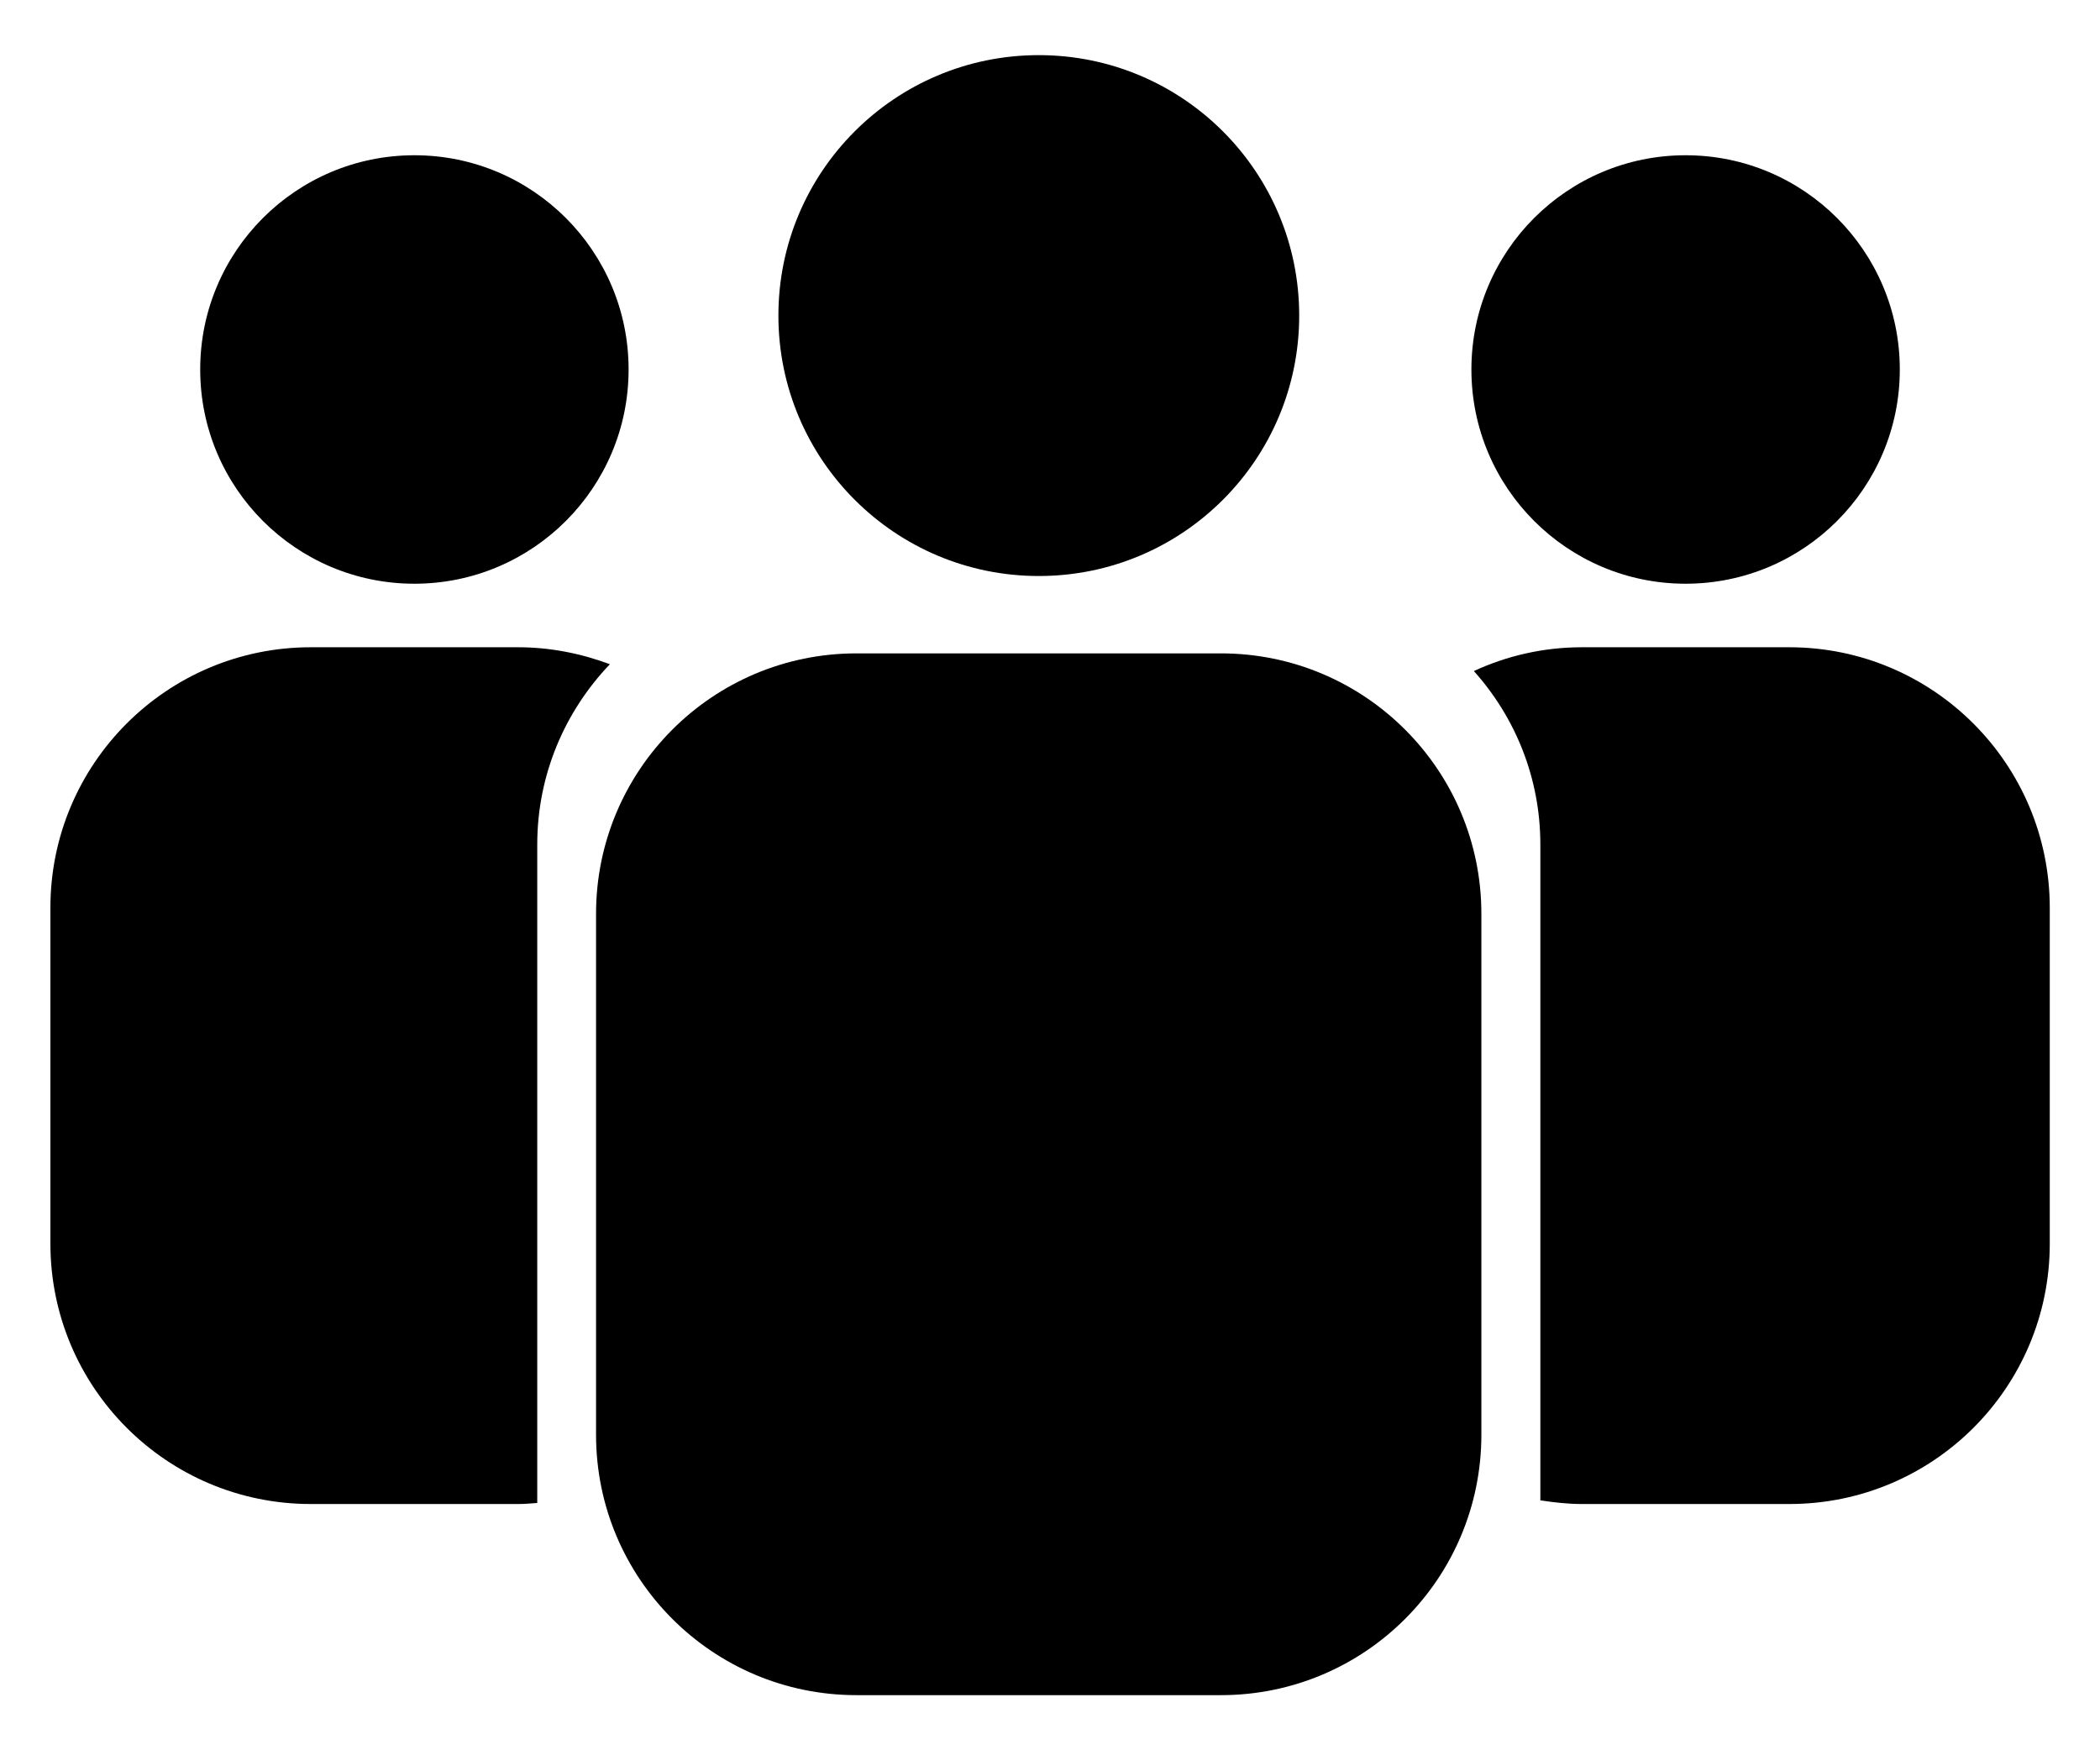
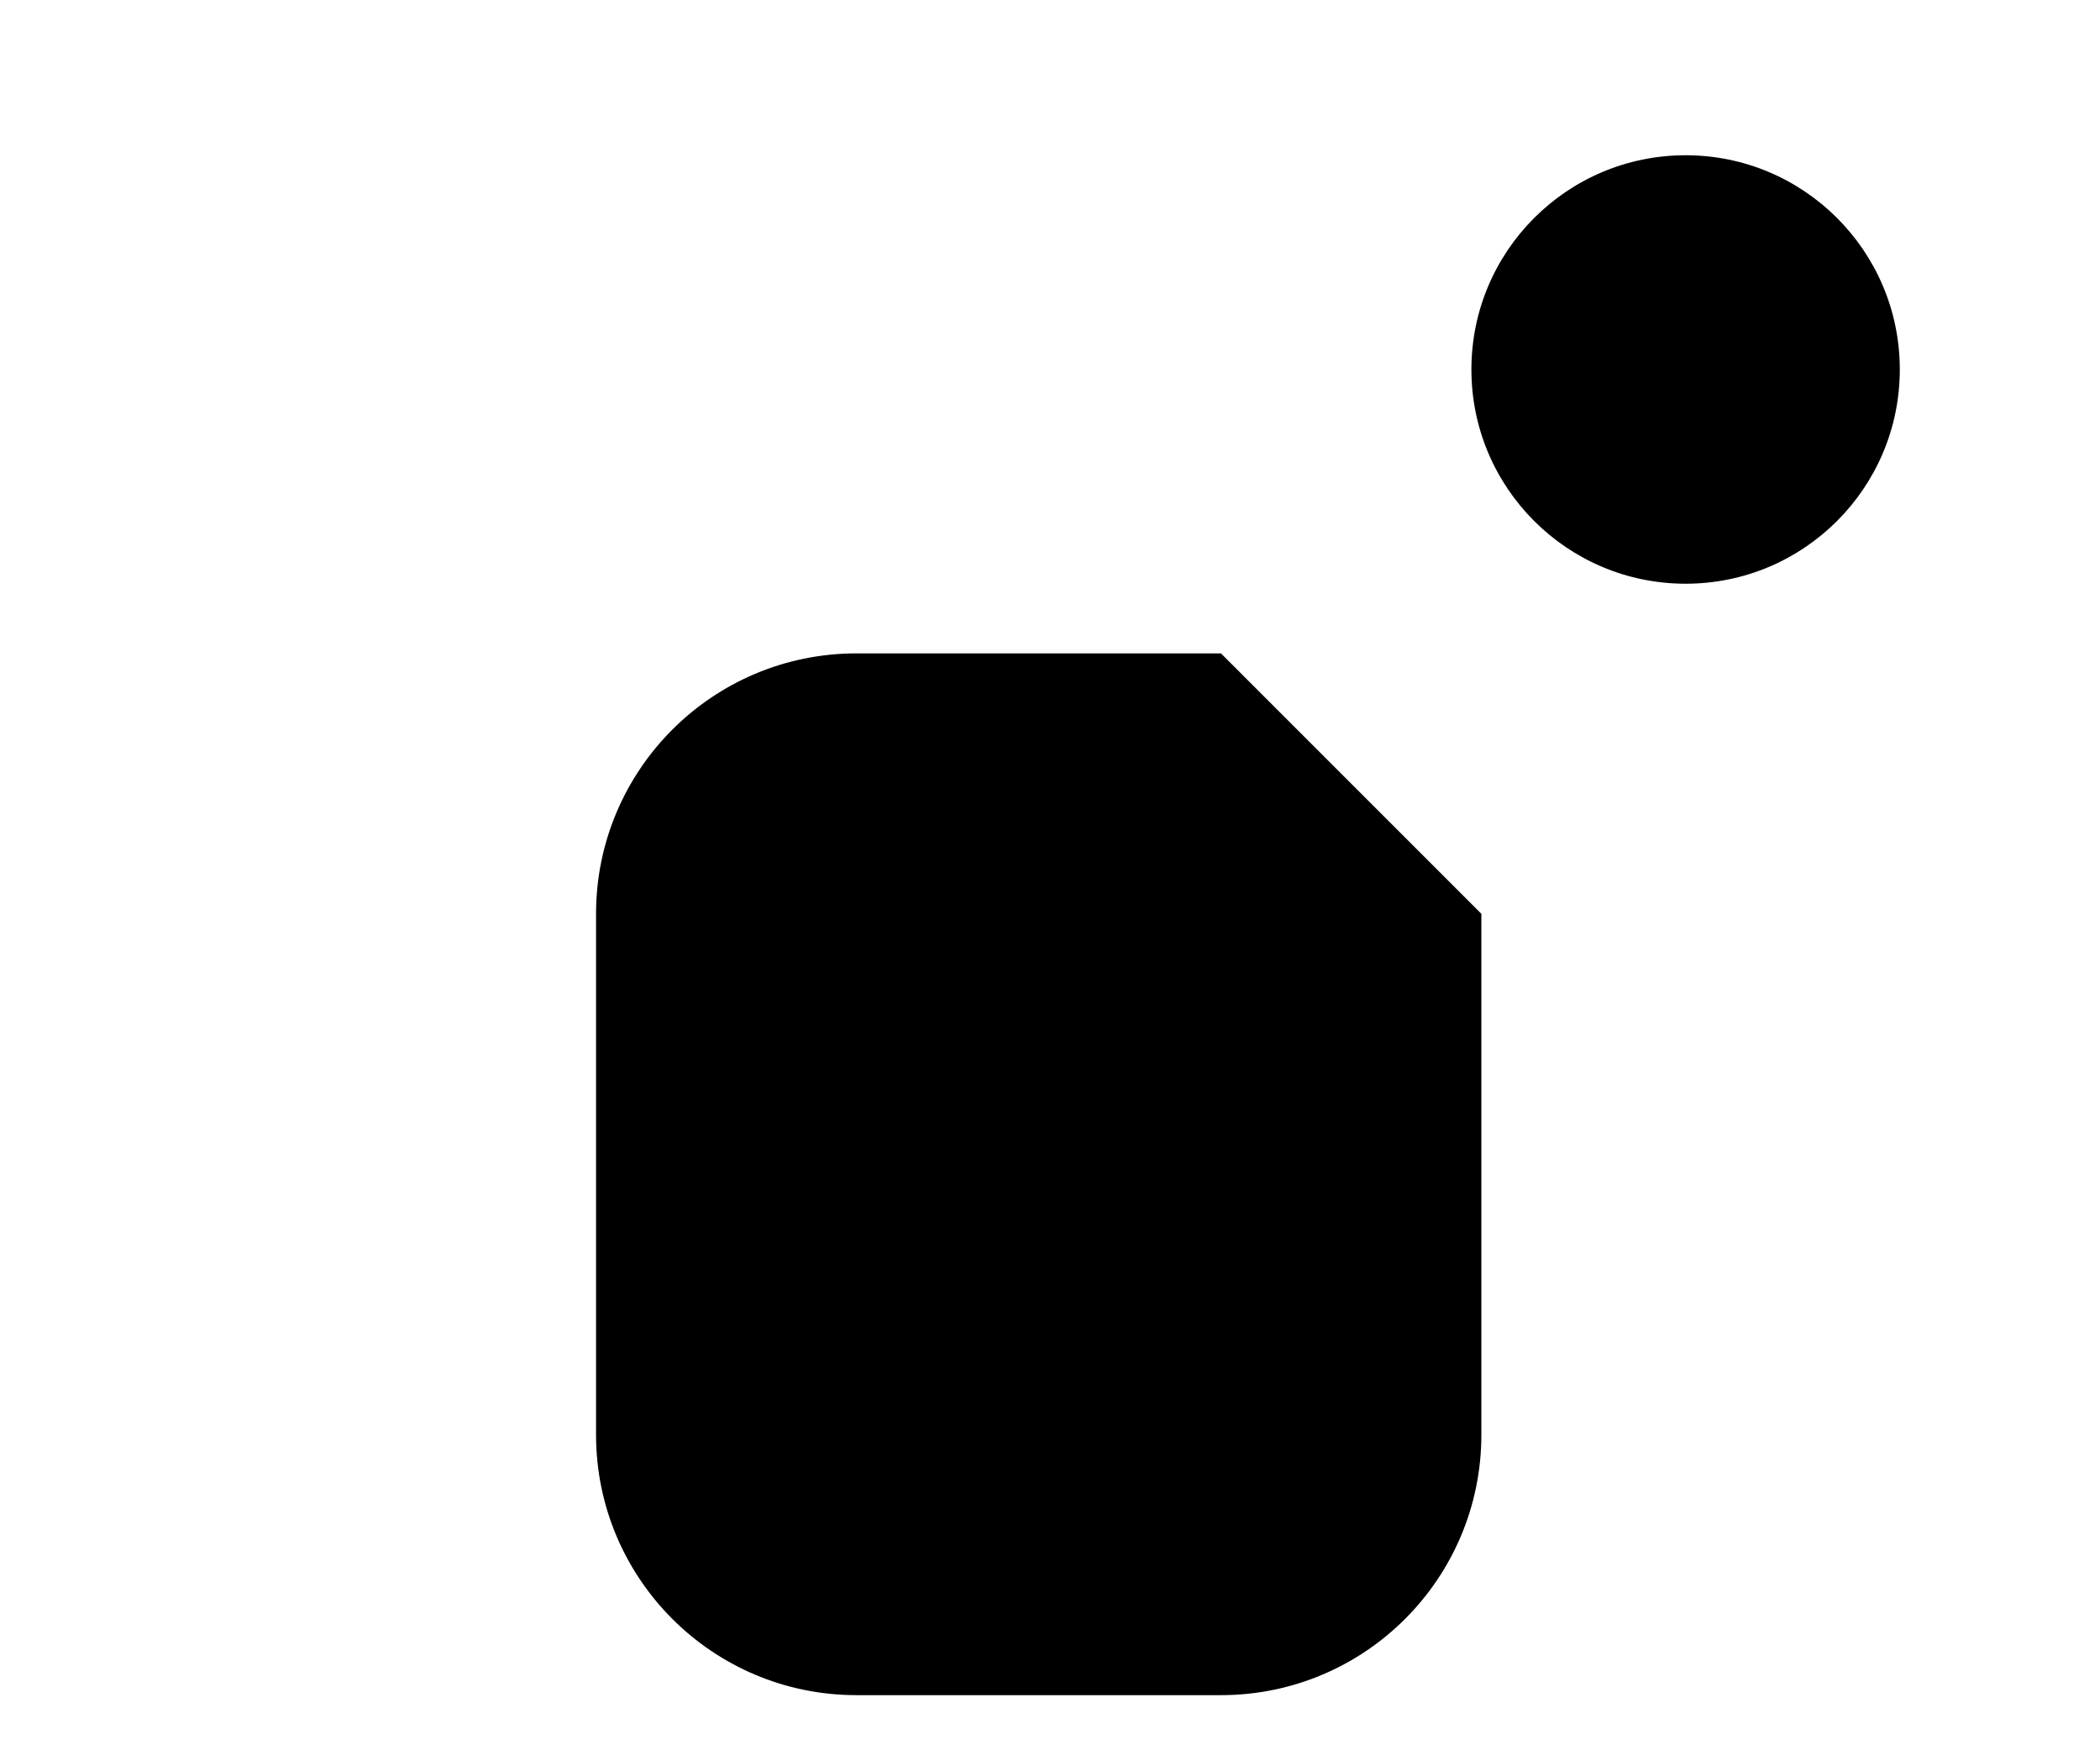
<svg xmlns="http://www.w3.org/2000/svg" version="1.1" id="Capa_1" x="0px" y="0px" viewBox="0 0 120 100" style="enable-background:new 0 0 120 100;" xml:space="preserve">
  <g>
-     <path d="M23.68,33.35c6.76,0,12.24-5.48,12.24-12.24S30.44,8.87,23.68,8.87s-12.24,5.48-12.24,12.24S16.92,33.35,23.68,33.35z" />
    <path d="M96.32,33.35c6.76,0,12.24-5.48,12.24-12.24S103.08,8.87,96.32,8.87s-12.24,5.48-12.24,12.24S89.56,33.35,96.32,33.35z" />
-     <path d="M59.36,32.91c8.22,0,14.88-6.66,14.88-14.88c0-8.22-6.66-14.88-14.88-14.88c-8.22,0-14.88,6.66-14.88,14.88   C44.48,26.25,51.14,32.91,59.36,32.91z" />
-     <path d="M69.77,37.33H48.94c-8.22,0-14.88,6.66-14.88,14.88v29.76c0,8.22,6.66,14.88,14.88,14.88h20.83   c8.22,0,14.88-6.66,14.88-14.88V52.21C84.65,43.99,77.99,37.33,69.77,37.33z" />
-     <path d="M29.6,36.98H17.76c-8.22,0-14.88,6.66-14.88,14.88v19.19c0,8.22,6.66,14.88,14.88,14.88H29.6c0.37,0,0.73-0.03,1.1-0.06   V48.25c0-4,1.59-7.62,4.15-10.3C33.22,37.34,31.45,36.98,29.6,36.98z" />
-     <path d="M102.24,36.98H90.4c-2.21,0-4.3,0.49-6.18,1.36c2.36,2.63,3.8,6.1,3.8,9.91v37.47c0.78,0.12,1.57,0.21,2.38,0.21h11.85   c8.22,0,14.88-6.66,14.88-14.88V51.86C117.12,43.64,110.46,36.98,102.24,36.98z" />
+     <path d="M69.77,37.33H48.94c-8.22,0-14.88,6.66-14.88,14.88v29.76c0,8.22,6.66,14.88,14.88,14.88h20.83   c8.22,0,14.88-6.66,14.88-14.88V52.21z" />
  </g>
</svg>